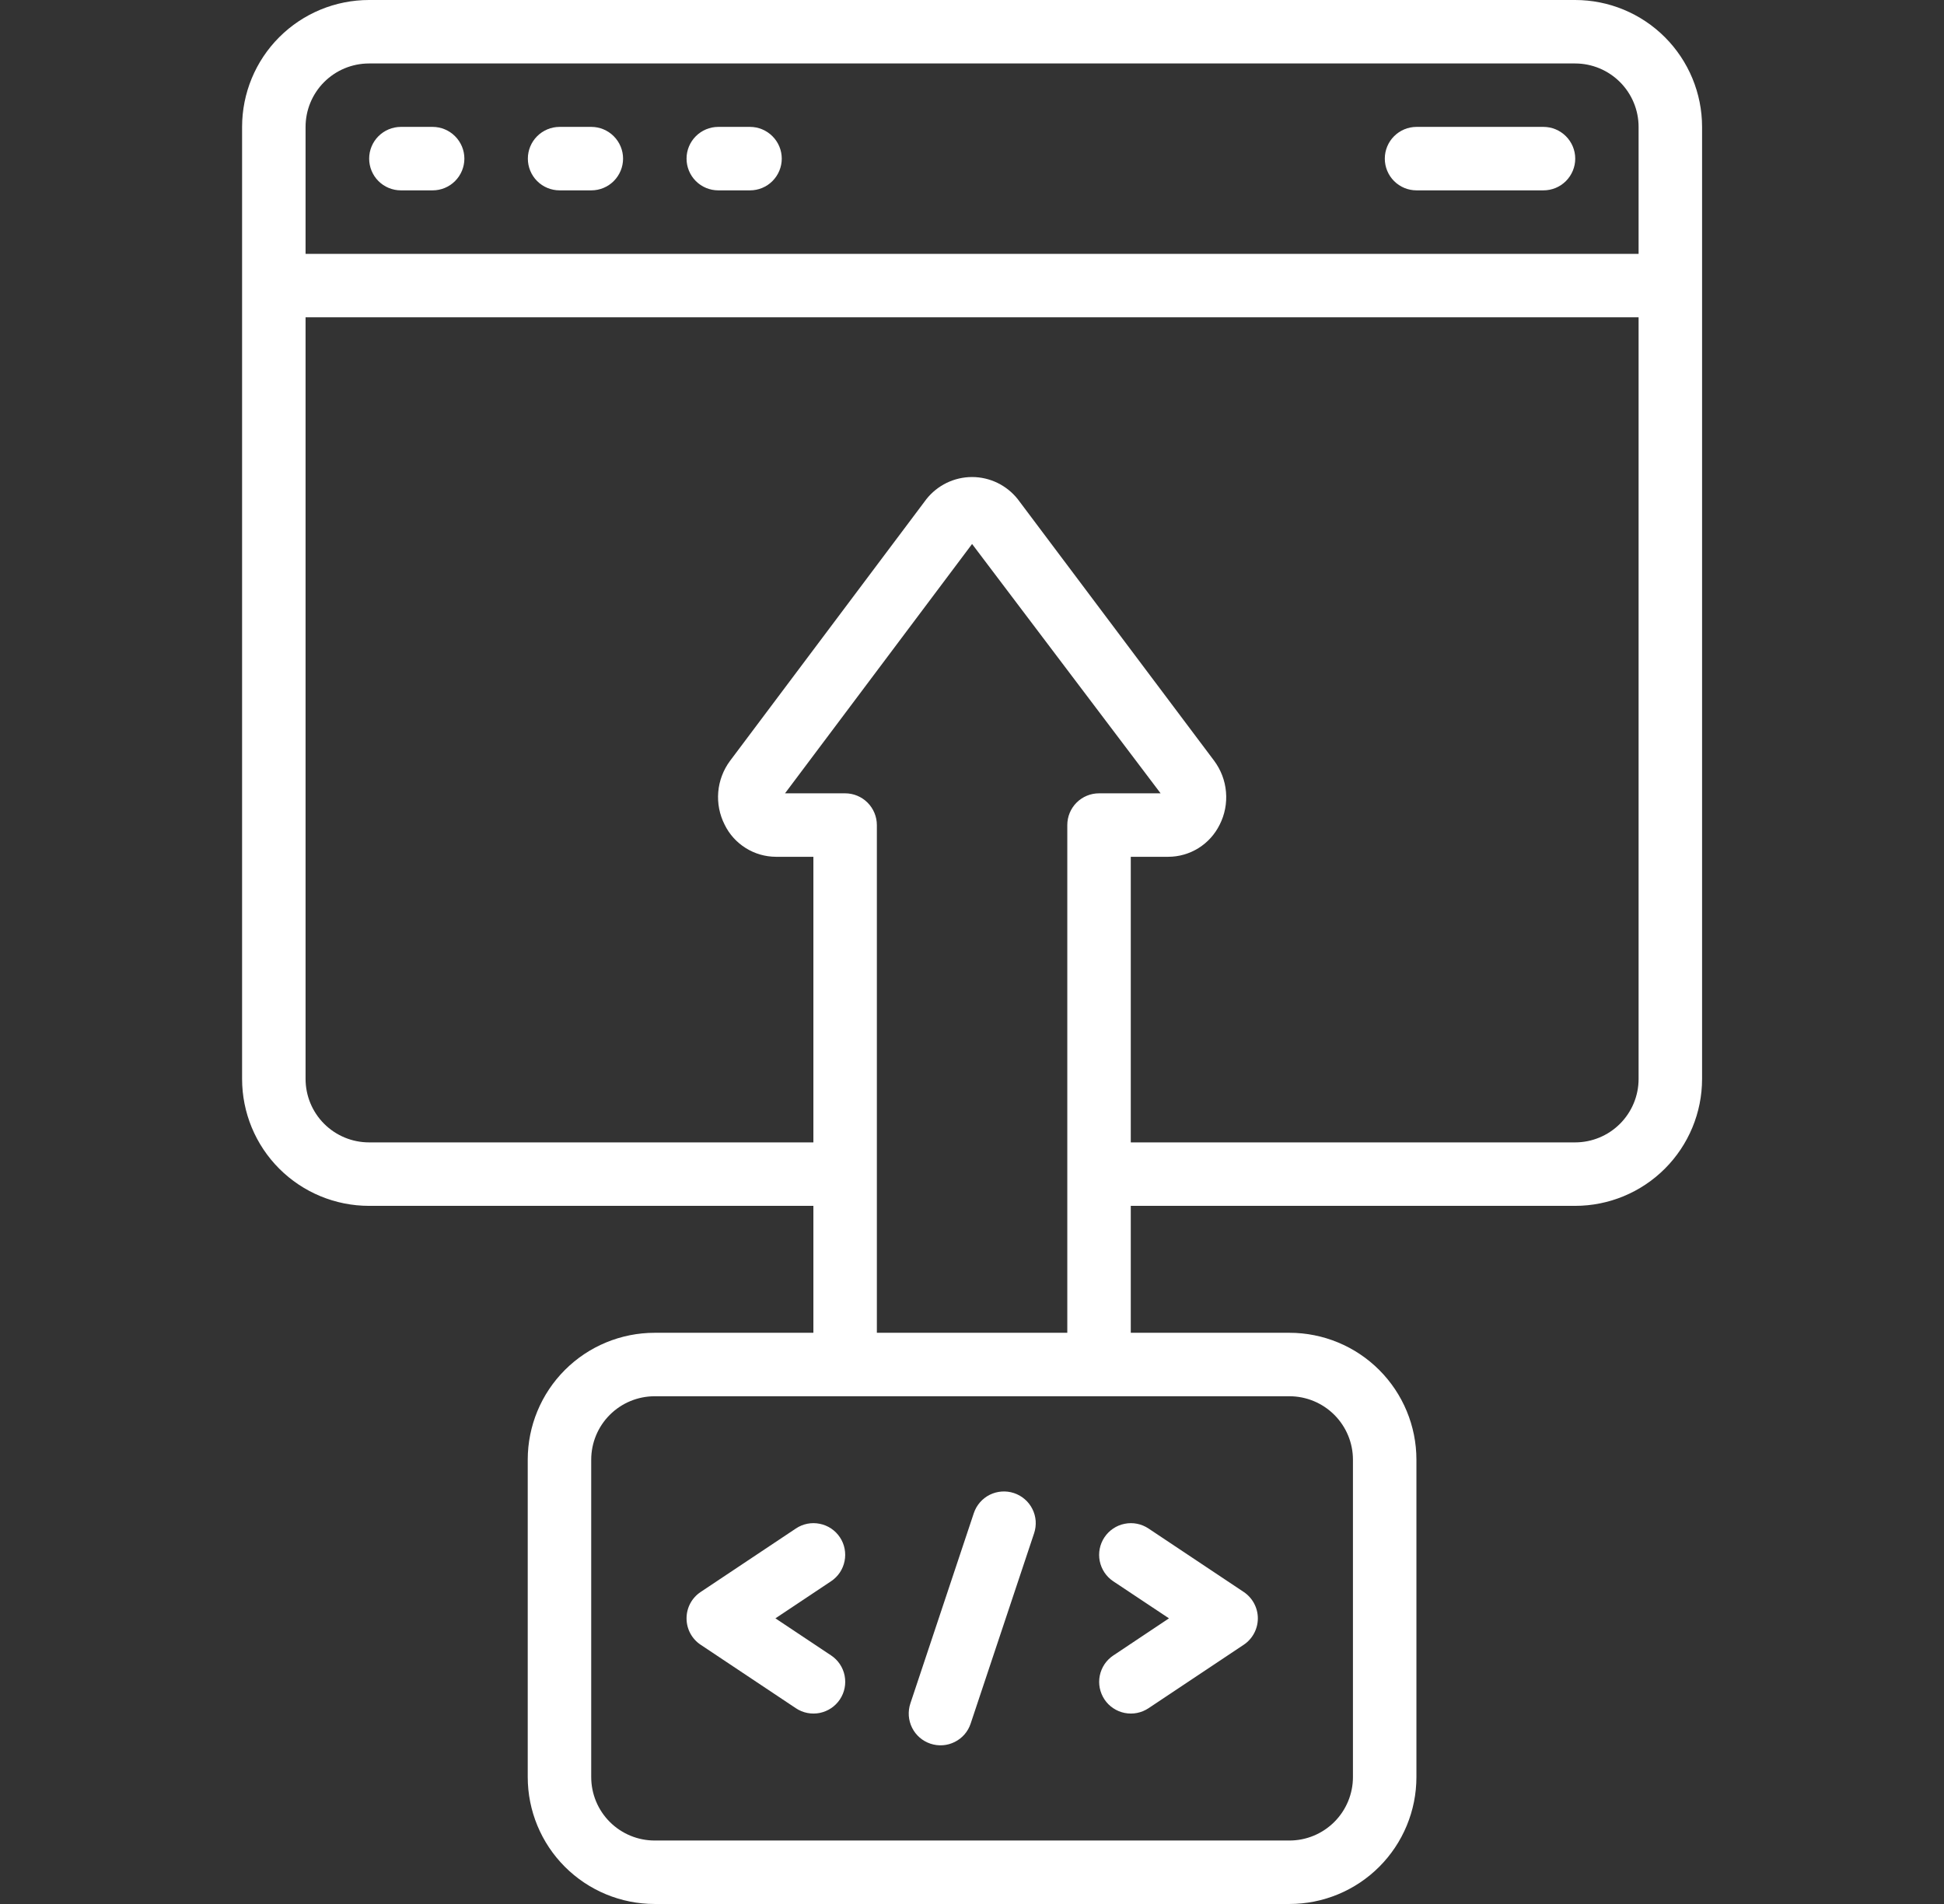
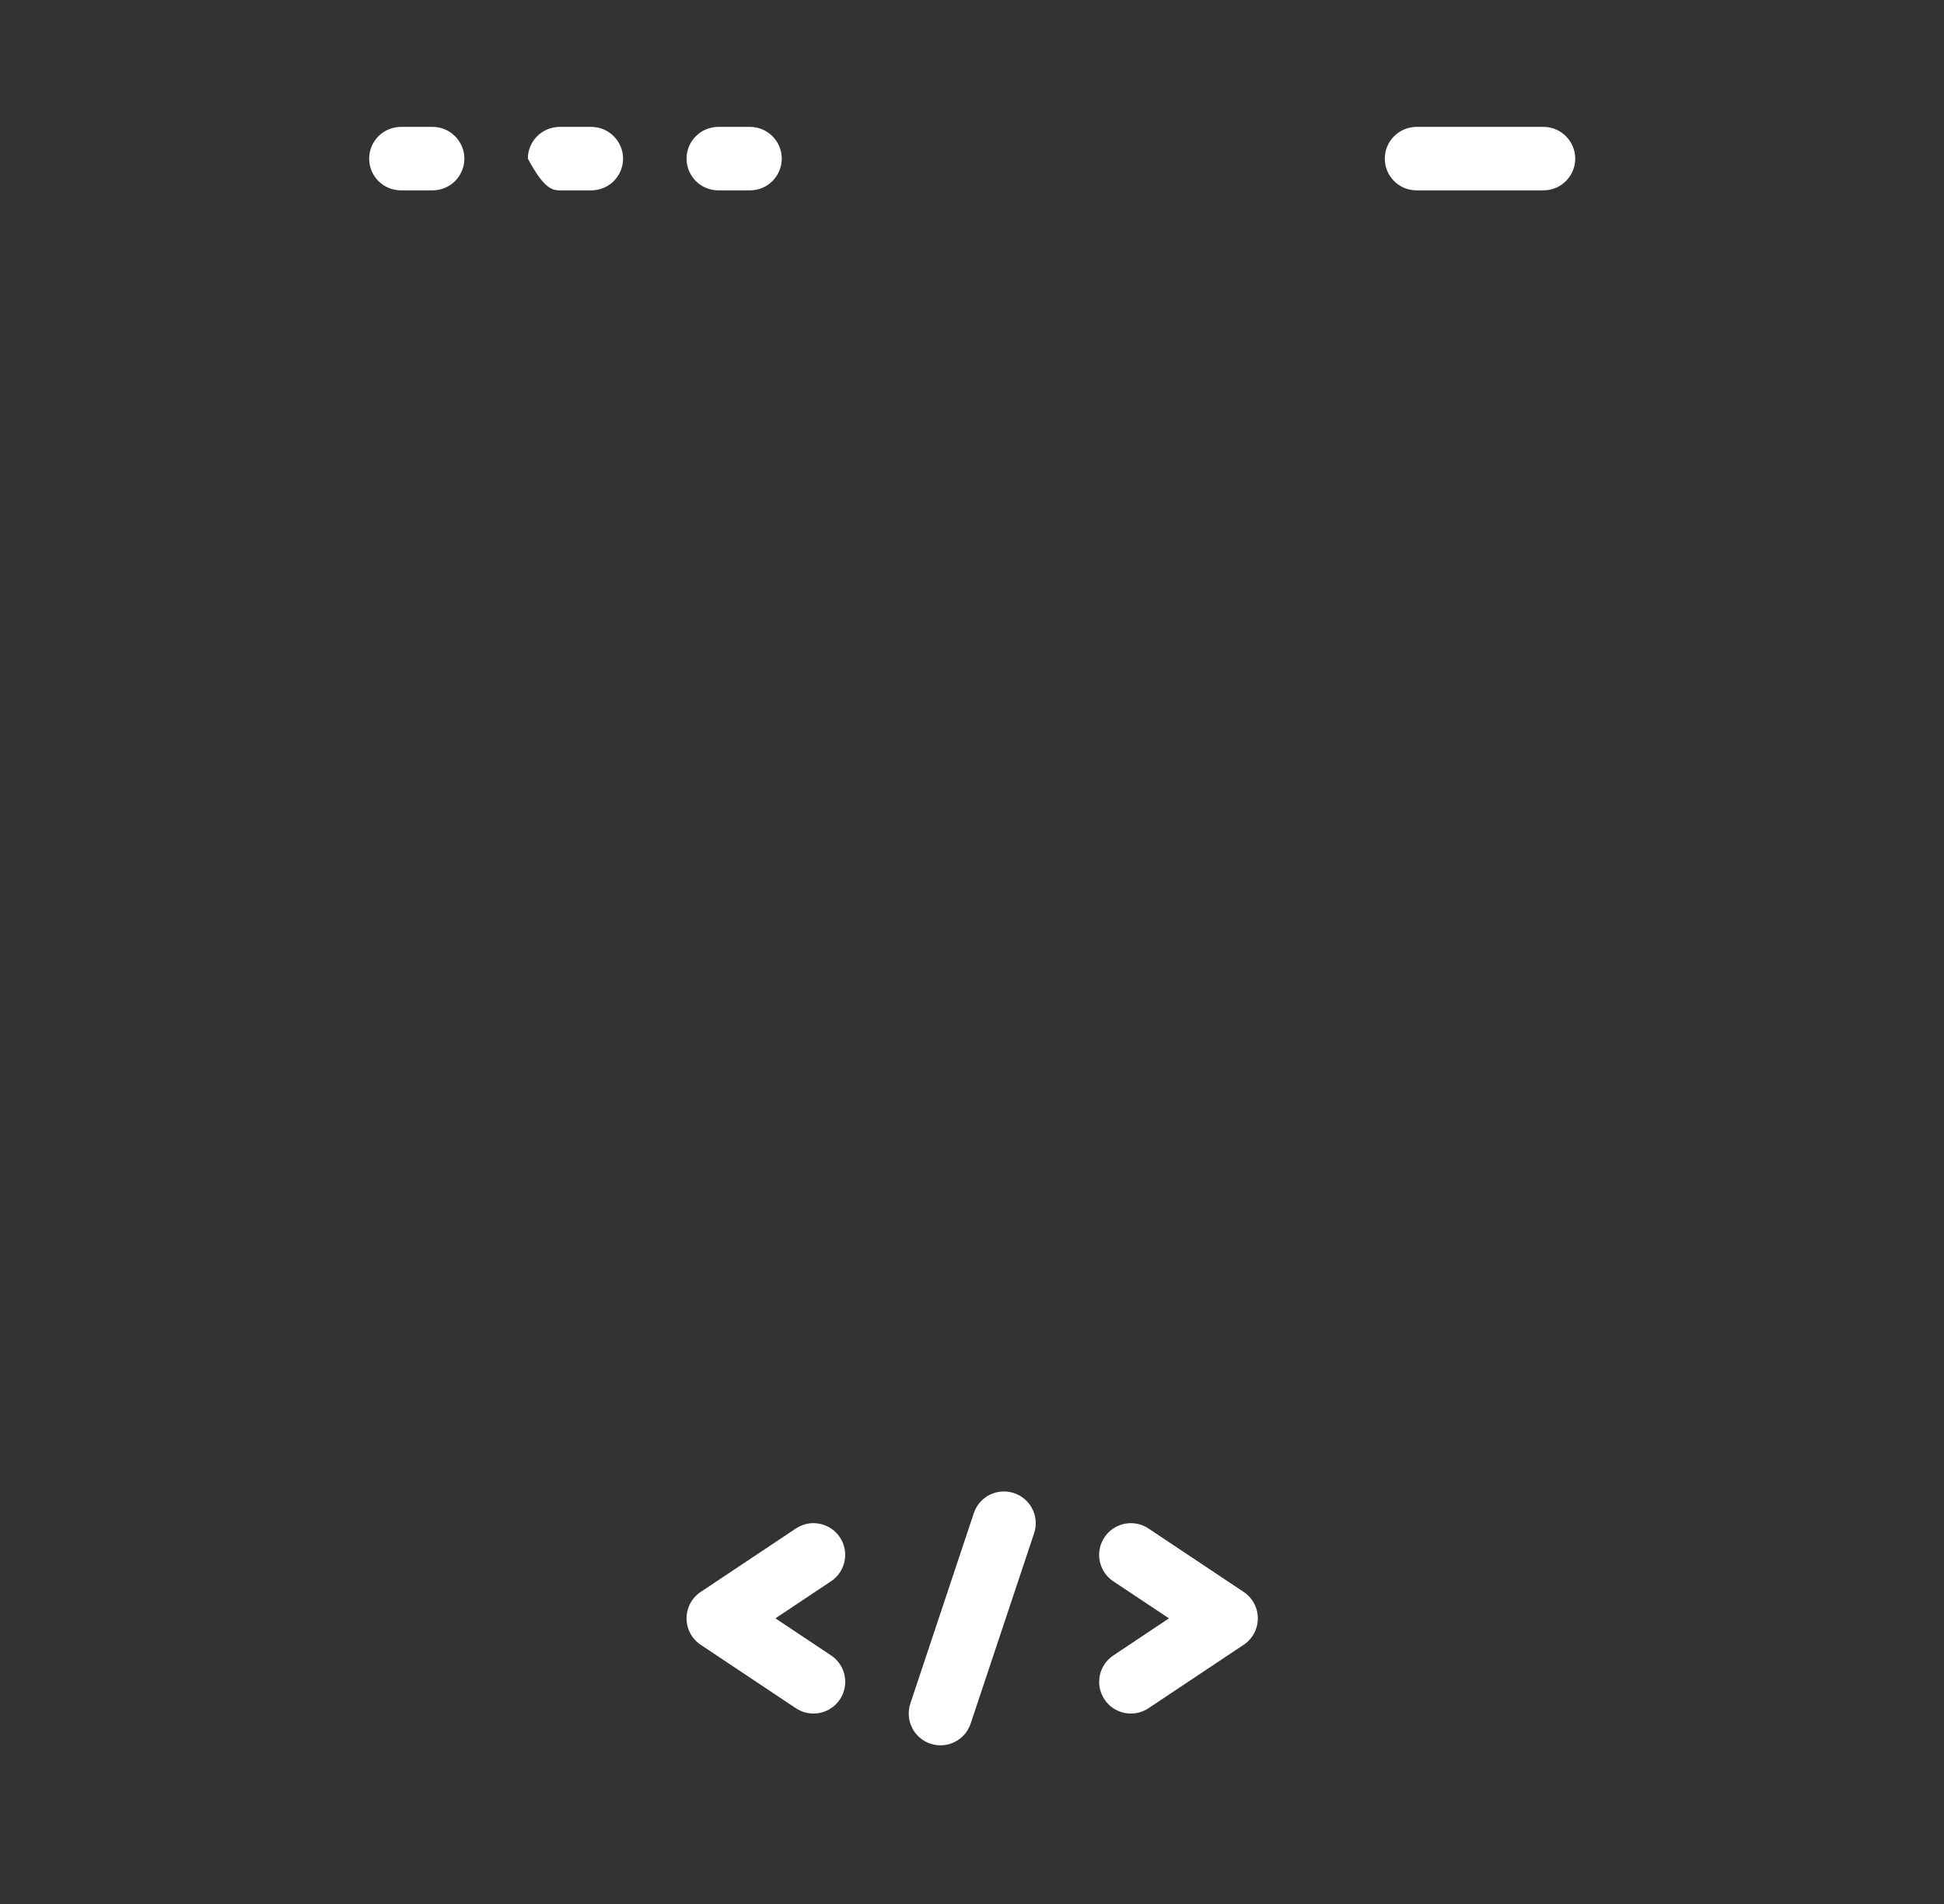
<svg xmlns="http://www.w3.org/2000/svg" width="49" height="48" viewBox="0 0 49 48" fill="none">
  <rect x="0" y="0" width="49" height="48" fill="#333333" stroke="none" />
-   <path d="M39.702 30.4C40.55 30.4 41.364 30.063 41.964 29.463C42.564 28.863 42.902 28.049 42.902 27.2V3.2C42.902 2.351 42.564 1.537 41.964 0.937C41.364 0.337 40.55 0 39.702 0L9.302 0C8.453 0 7.639 0.337 7.039 0.937C6.439 1.537 6.102 2.351 6.102 3.2V27.2C6.102 28.049 6.439 28.863 7.039 29.463C7.639 30.063 8.453 30.4 9.302 30.4H20.502V33.6H16.502C15.653 33.6 14.839 33.937 14.239 34.537C13.639 35.137 13.302 35.951 13.302 36.8V44.8C13.302 45.649 13.639 46.463 14.239 47.063C14.839 47.663 15.653 48 16.502 48H32.502C33.35 48 34.164 47.663 34.764 47.063C35.364 46.463 35.702 45.649 35.702 44.8V36.8C35.702 35.951 35.364 35.137 34.764 34.537C34.164 33.937 33.35 33.6 32.502 33.6H28.502V30.4H39.702ZM9.302 1.6H39.702C40.126 1.6 40.533 1.769 40.833 2.069C41.133 2.369 41.302 2.776 41.302 3.2V6.4H7.702V3.2C7.702 2.776 7.87 2.369 8.17 2.069C8.47 1.769 8.877 1.6 9.302 1.6ZM9.302 28.8C8.877 28.8 8.47 28.631 8.17 28.331C7.87 28.031 7.702 27.624 7.702 27.2V8H41.302V27.2C41.302 27.624 41.133 28.031 40.833 28.331C40.533 28.631 40.126 28.8 39.702 28.8H28.502V21.6H29.446C29.715 21.6 29.98 21.524 30.209 21.381C30.438 21.238 30.622 21.034 30.742 20.792C30.872 20.537 30.927 20.25 30.902 19.964C30.878 19.679 30.773 19.406 30.602 19.177L25.653 12.584C25.515 12.41 25.34 12.27 25.141 12.173C24.942 12.077 24.723 12.026 24.502 12.026C24.28 12.026 24.061 12.077 23.862 12.173C23.663 12.27 23.488 12.41 23.35 12.584L18.402 19.18C18.232 19.409 18.128 19.682 18.104 19.966C18.08 20.251 18.136 20.537 18.266 20.792C18.384 21.034 18.568 21.237 18.797 21.38C19.025 21.523 19.288 21.599 19.558 21.6H20.502V28.8H9.302ZM34.102 36.8V44.8C34.102 45.224 33.933 45.631 33.633 45.931C33.333 46.231 32.926 46.4 32.502 46.4H16.502C16.077 46.4 15.67 46.231 15.37 45.931C15.07 45.631 14.902 45.224 14.902 44.8V36.8C14.902 36.376 15.07 35.969 15.37 35.669C15.67 35.369 16.077 35.2 16.502 35.2H32.502C32.926 35.2 33.333 35.369 33.633 35.669C33.933 35.969 34.102 36.376 34.102 36.8ZM22.102 33.6V20.8C22.102 20.588 22.017 20.384 21.867 20.234C21.717 20.084 21.514 20 21.302 20H19.787L24.502 13.714L29.254 20H27.702C27.489 20 27.286 20.084 27.136 20.234C26.986 20.384 26.902 20.588 26.902 20.8V33.6H22.102Z" fill="white" />
-   <path d="M21.17 38.755C21.112 38.668 21.037 38.593 20.95 38.534C20.862 38.476 20.764 38.435 20.661 38.415C20.558 38.394 20.452 38.394 20.349 38.414C20.246 38.435 20.148 38.475 20.061 38.534L17.661 40.134C17.551 40.207 17.461 40.306 17.399 40.422C17.337 40.538 17.305 40.667 17.305 40.799C17.305 40.931 17.337 41.061 17.399 41.177C17.461 41.293 17.551 41.392 17.661 41.465L20.061 43.065C20.237 43.183 20.453 43.225 20.661 43.184C20.869 43.142 21.052 43.02 21.17 42.843C21.288 42.667 21.331 42.451 21.289 42.242C21.248 42.034 21.125 41.851 20.949 41.734L19.545 40.799L20.946 39.865C21.034 39.807 21.109 39.732 21.168 39.645C21.227 39.557 21.267 39.459 21.288 39.356C21.309 39.253 21.309 39.147 21.289 39.044C21.269 38.941 21.229 38.843 21.17 38.755ZM27.839 42.843C27.897 42.931 27.972 43.006 28.06 43.064C28.147 43.123 28.245 43.163 28.348 43.184C28.451 43.204 28.557 43.205 28.66 43.184C28.763 43.164 28.861 43.123 28.949 43.065L31.349 41.465C31.458 41.392 31.548 41.293 31.61 41.177C31.672 41.061 31.705 40.931 31.705 40.799C31.705 40.667 31.672 40.538 31.61 40.422C31.548 40.306 31.458 40.207 31.349 40.134L28.949 38.534C28.772 38.416 28.556 38.373 28.348 38.415C28.14 38.456 27.957 38.579 27.839 38.755C27.721 38.932 27.678 39.148 27.72 39.356C27.762 39.564 27.884 39.747 28.061 39.865L29.465 40.799L28.063 41.734C27.976 41.792 27.9 41.867 27.841 41.954C27.783 42.041 27.742 42.139 27.721 42.242C27.7 42.345 27.7 42.451 27.72 42.554C27.741 42.657 27.781 42.756 27.839 42.843ZM25.558 37.641C25.356 37.574 25.137 37.59 24.947 37.684C24.758 37.779 24.613 37.945 24.546 38.146L22.946 42.946C22.913 43.046 22.9 43.152 22.907 43.257C22.915 43.361 22.943 43.464 22.99 43.558C23.037 43.652 23.102 43.736 23.182 43.805C23.261 43.873 23.354 43.926 23.453 43.959C23.553 43.992 23.659 44.006 23.764 43.998C23.869 43.991 23.971 43.962 24.065 43.915C24.159 43.868 24.243 43.803 24.312 43.724C24.381 43.644 24.433 43.552 24.466 43.452L26.066 38.652C26.099 38.552 26.112 38.447 26.105 38.342C26.097 38.237 26.069 38.135 26.021 38.041C25.974 37.947 25.909 37.863 25.829 37.795C25.75 37.726 25.657 37.674 25.558 37.641ZM10.105 4.799H10.905C11.117 4.799 11.32 4.715 11.47 4.565C11.62 4.415 11.705 4.211 11.705 3.999C11.705 3.787 11.62 3.584 11.47 3.434C11.32 3.284 11.117 3.199 10.905 3.199H10.105C9.893 3.199 9.689 3.284 9.539 3.434C9.389 3.584 9.305 3.787 9.305 3.999C9.305 4.211 9.389 4.415 9.539 4.565C9.689 4.715 9.893 4.799 10.105 4.799ZM14.105 4.799H14.905C15.117 4.799 15.32 4.715 15.47 4.565C15.62 4.415 15.705 4.211 15.705 3.999C15.705 3.787 15.62 3.584 15.47 3.434C15.32 3.284 15.117 3.199 14.905 3.199H14.105C13.893 3.199 13.689 3.284 13.539 3.434C13.389 3.584 13.305 3.787 13.305 3.999C13.305 4.211 13.389 4.415 13.539 4.565C13.689 4.715 13.893 4.799 14.105 4.799ZM18.105 4.799H18.905C19.117 4.799 19.32 4.715 19.47 4.565C19.62 4.415 19.705 4.211 19.705 3.999C19.705 3.787 19.62 3.584 19.47 3.434C19.32 3.284 19.117 3.199 18.905 3.199H18.105C17.892 3.199 17.689 3.284 17.539 3.434C17.389 3.584 17.305 3.787 17.305 3.999C17.305 4.211 17.389 4.415 17.539 4.565C17.689 4.715 17.892 4.799 18.105 4.799ZM35.705 4.799H38.905C39.117 4.799 39.32 4.715 39.47 4.565C39.62 4.415 39.705 4.211 39.705 3.999C39.705 3.787 39.62 3.584 39.47 3.434C39.32 3.284 39.117 3.199 38.905 3.199H35.705C35.492 3.199 35.289 3.284 35.139 3.434C34.989 3.584 34.905 3.787 34.905 3.999C34.905 4.211 34.989 4.415 35.139 4.565C35.289 4.715 35.492 4.799 35.705 4.799Z" fill="white" />
+   <path d="M21.17 38.755C21.112 38.668 21.037 38.593 20.95 38.534C20.862 38.476 20.764 38.435 20.661 38.415C20.558 38.394 20.452 38.394 20.349 38.414C20.246 38.435 20.148 38.475 20.061 38.534L17.661 40.134C17.551 40.207 17.461 40.306 17.399 40.422C17.337 40.538 17.305 40.667 17.305 40.799C17.305 40.931 17.337 41.061 17.399 41.177C17.461 41.293 17.551 41.392 17.661 41.465L20.061 43.065C20.237 43.183 20.453 43.225 20.661 43.184C20.869 43.142 21.052 43.02 21.17 42.843C21.288 42.667 21.331 42.451 21.289 42.242C21.248 42.034 21.125 41.851 20.949 41.734L19.545 40.799L20.946 39.865C21.034 39.807 21.109 39.732 21.168 39.645C21.227 39.557 21.267 39.459 21.288 39.356C21.309 39.253 21.309 39.147 21.289 39.044C21.269 38.941 21.229 38.843 21.17 38.755ZM27.839 42.843C27.897 42.931 27.972 43.006 28.06 43.064C28.147 43.123 28.245 43.163 28.348 43.184C28.451 43.204 28.557 43.205 28.66 43.184C28.763 43.164 28.861 43.123 28.949 43.065L31.349 41.465C31.458 41.392 31.548 41.293 31.61 41.177C31.672 41.061 31.705 40.931 31.705 40.799C31.705 40.667 31.672 40.538 31.61 40.422C31.548 40.306 31.458 40.207 31.349 40.134L28.949 38.534C28.772 38.416 28.556 38.373 28.348 38.415C28.14 38.456 27.957 38.579 27.839 38.755C27.721 38.932 27.678 39.148 27.72 39.356C27.762 39.564 27.884 39.747 28.061 39.865L29.465 40.799L28.063 41.734C27.976 41.792 27.9 41.867 27.841 41.954C27.783 42.041 27.742 42.139 27.721 42.242C27.7 42.345 27.7 42.451 27.72 42.554C27.741 42.657 27.781 42.756 27.839 42.843ZM25.558 37.641C25.356 37.574 25.137 37.59 24.947 37.684C24.758 37.779 24.613 37.945 24.546 38.146L22.946 42.946C22.913 43.046 22.9 43.152 22.907 43.257C22.915 43.361 22.943 43.464 22.99 43.558C23.037 43.652 23.102 43.736 23.182 43.805C23.261 43.873 23.354 43.926 23.453 43.959C23.553 43.992 23.659 44.006 23.764 43.998C23.869 43.991 23.971 43.962 24.065 43.915C24.159 43.868 24.243 43.803 24.312 43.724C24.381 43.644 24.433 43.552 24.466 43.452L26.066 38.652C26.099 38.552 26.112 38.447 26.105 38.342C26.097 38.237 26.069 38.135 26.021 38.041C25.974 37.947 25.909 37.863 25.829 37.795C25.75 37.726 25.657 37.674 25.558 37.641ZM10.105 4.799H10.905C11.117 4.799 11.32 4.715 11.47 4.565C11.62 4.415 11.705 4.211 11.705 3.999C11.705 3.787 11.62 3.584 11.47 3.434C11.32 3.284 11.117 3.199 10.905 3.199H10.105C9.893 3.199 9.689 3.284 9.539 3.434C9.389 3.584 9.305 3.787 9.305 3.999C9.305 4.211 9.389 4.415 9.539 4.565C9.689 4.715 9.893 4.799 10.105 4.799ZM14.105 4.799H14.905C15.117 4.799 15.32 4.715 15.47 4.565C15.62 4.415 15.705 4.211 15.705 3.999C15.705 3.787 15.62 3.584 15.47 3.434C15.32 3.284 15.117 3.199 14.905 3.199H14.105C13.893 3.199 13.689 3.284 13.539 3.434C13.389 3.584 13.305 3.787 13.305 3.999C13.689 4.715 13.893 4.799 14.105 4.799ZM18.105 4.799H18.905C19.117 4.799 19.32 4.715 19.47 4.565C19.62 4.415 19.705 4.211 19.705 3.999C19.705 3.787 19.62 3.584 19.47 3.434C19.32 3.284 19.117 3.199 18.905 3.199H18.105C17.892 3.199 17.689 3.284 17.539 3.434C17.389 3.584 17.305 3.787 17.305 3.999C17.305 4.211 17.389 4.415 17.539 4.565C17.689 4.715 17.892 4.799 18.105 4.799ZM35.705 4.799H38.905C39.117 4.799 39.32 4.715 39.47 4.565C39.62 4.415 39.705 4.211 39.705 3.999C39.705 3.787 39.62 3.584 39.47 3.434C39.32 3.284 39.117 3.199 38.905 3.199H35.705C35.492 3.199 35.289 3.284 35.139 3.434C34.989 3.584 34.905 3.787 34.905 3.999C34.905 4.211 34.989 4.415 35.139 4.565C35.289 4.715 35.492 4.799 35.705 4.799Z" fill="white" />
</svg>